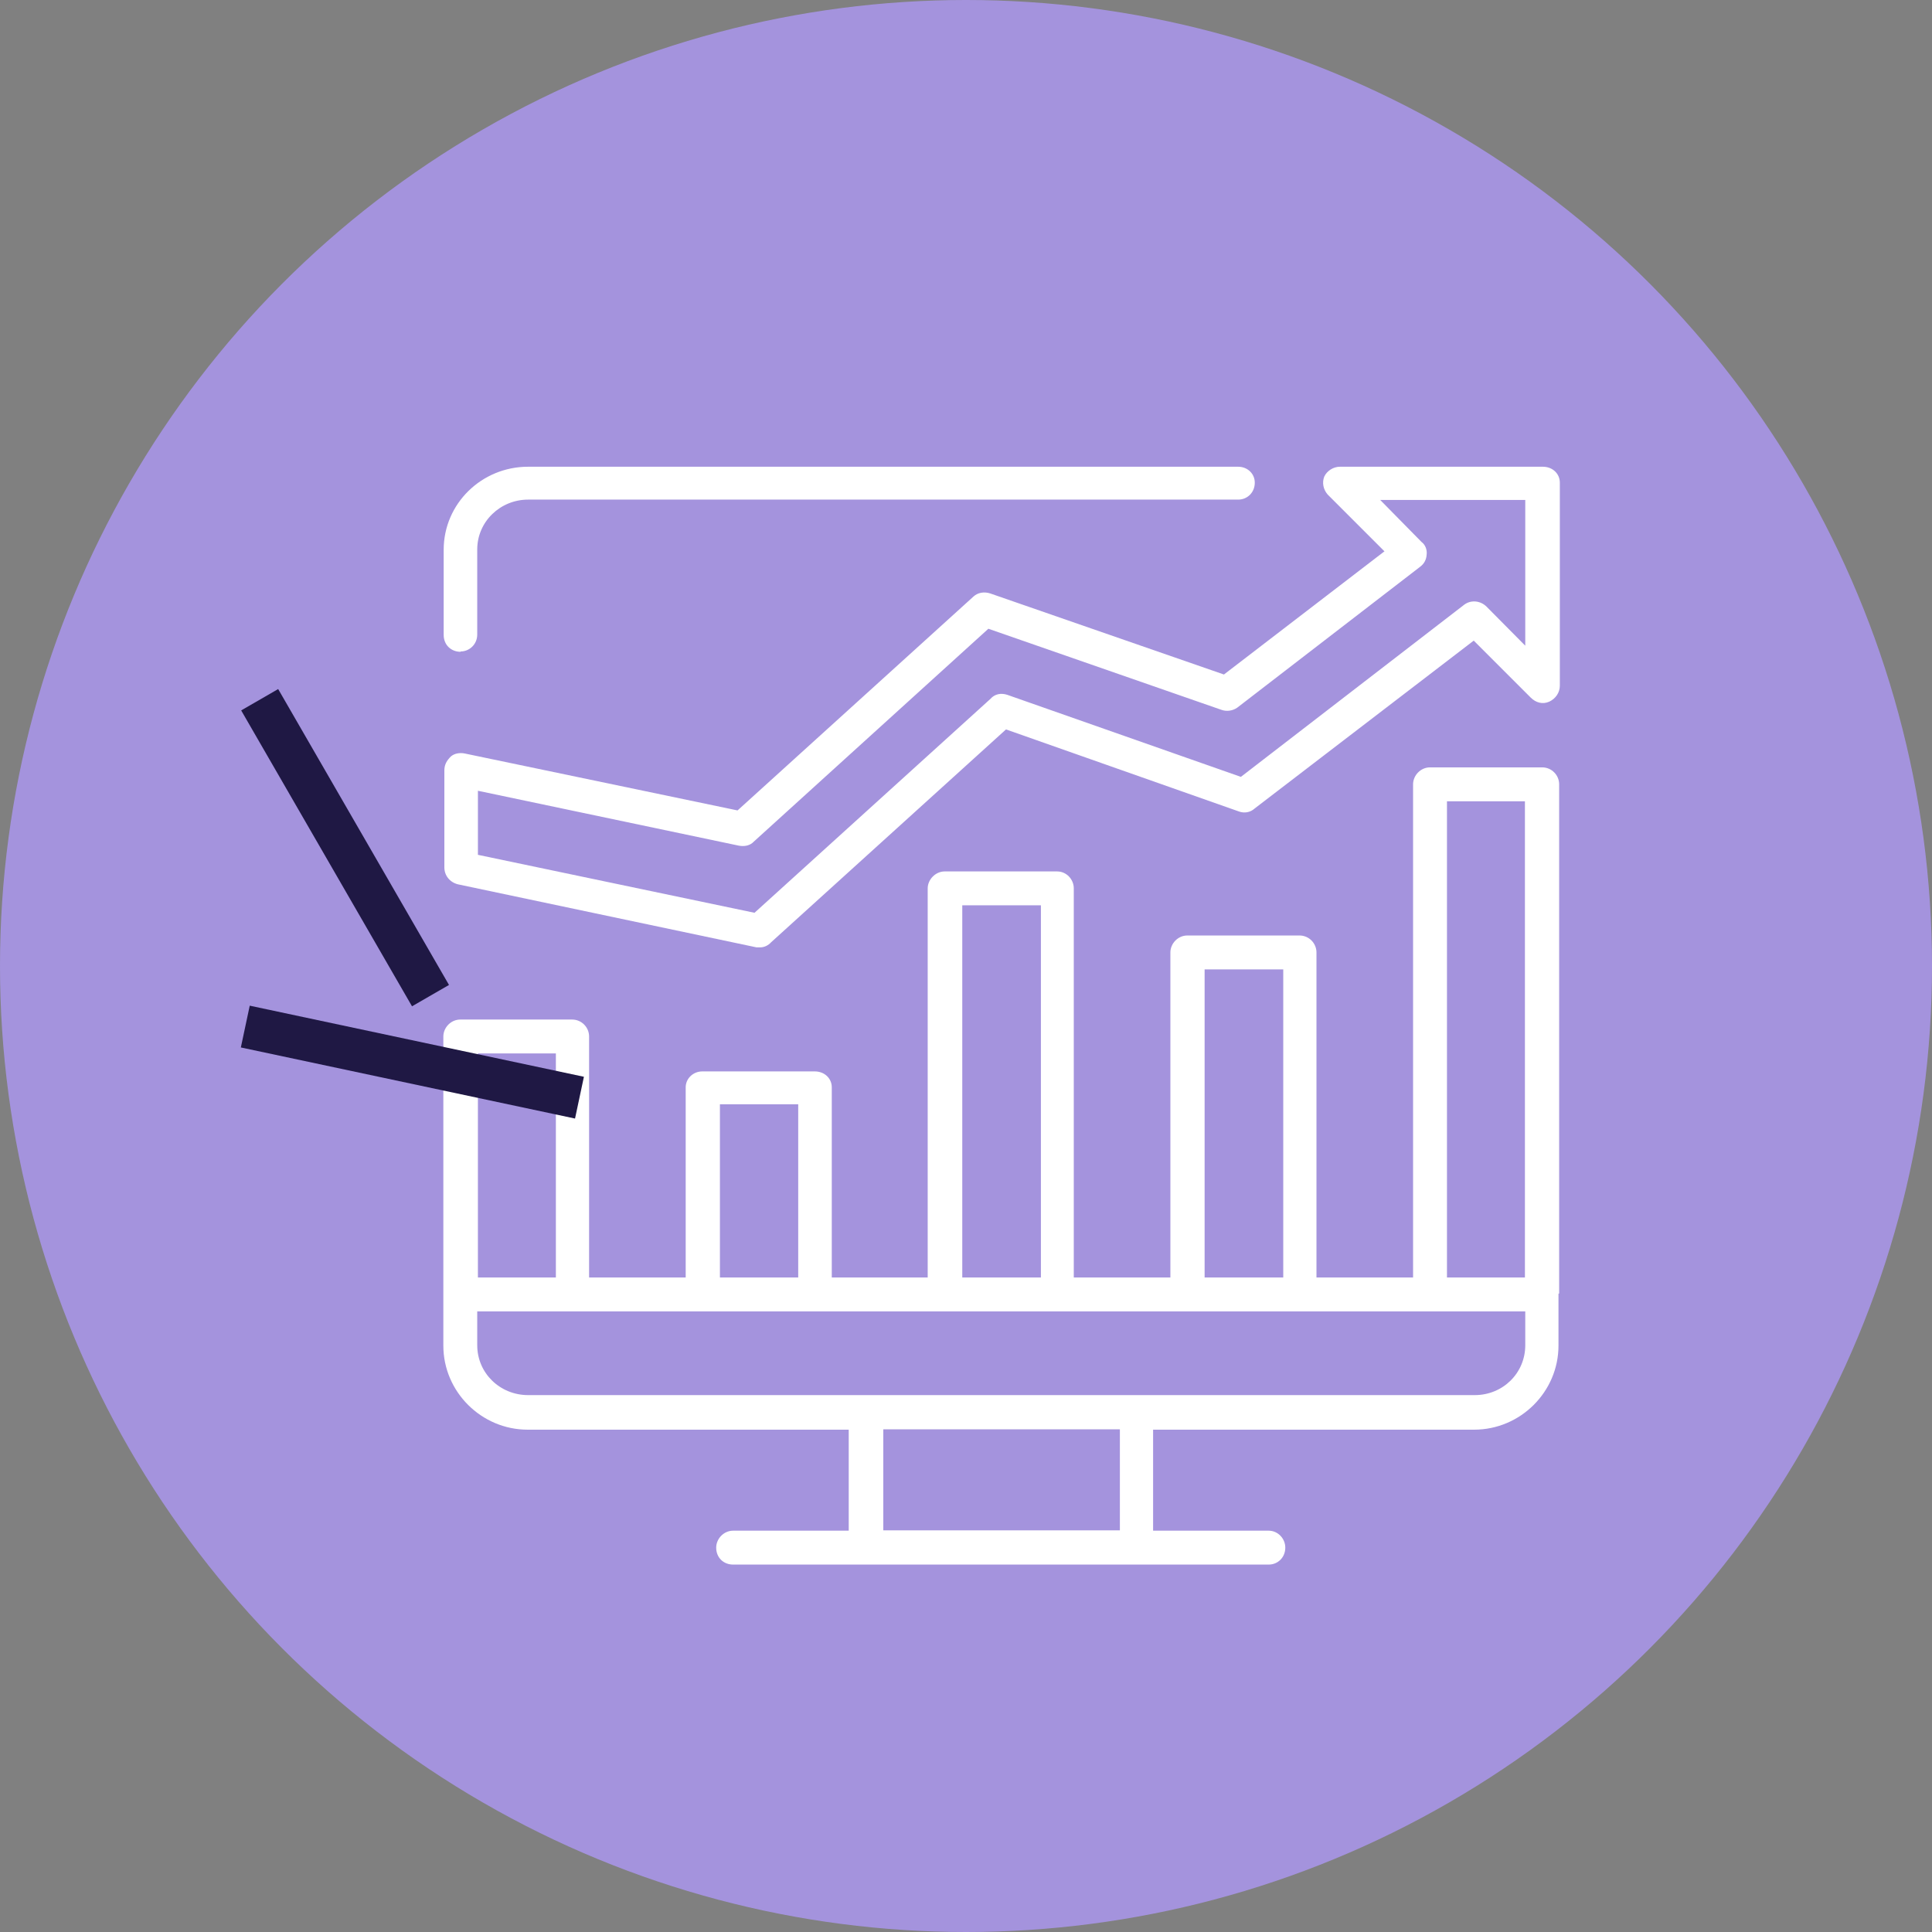
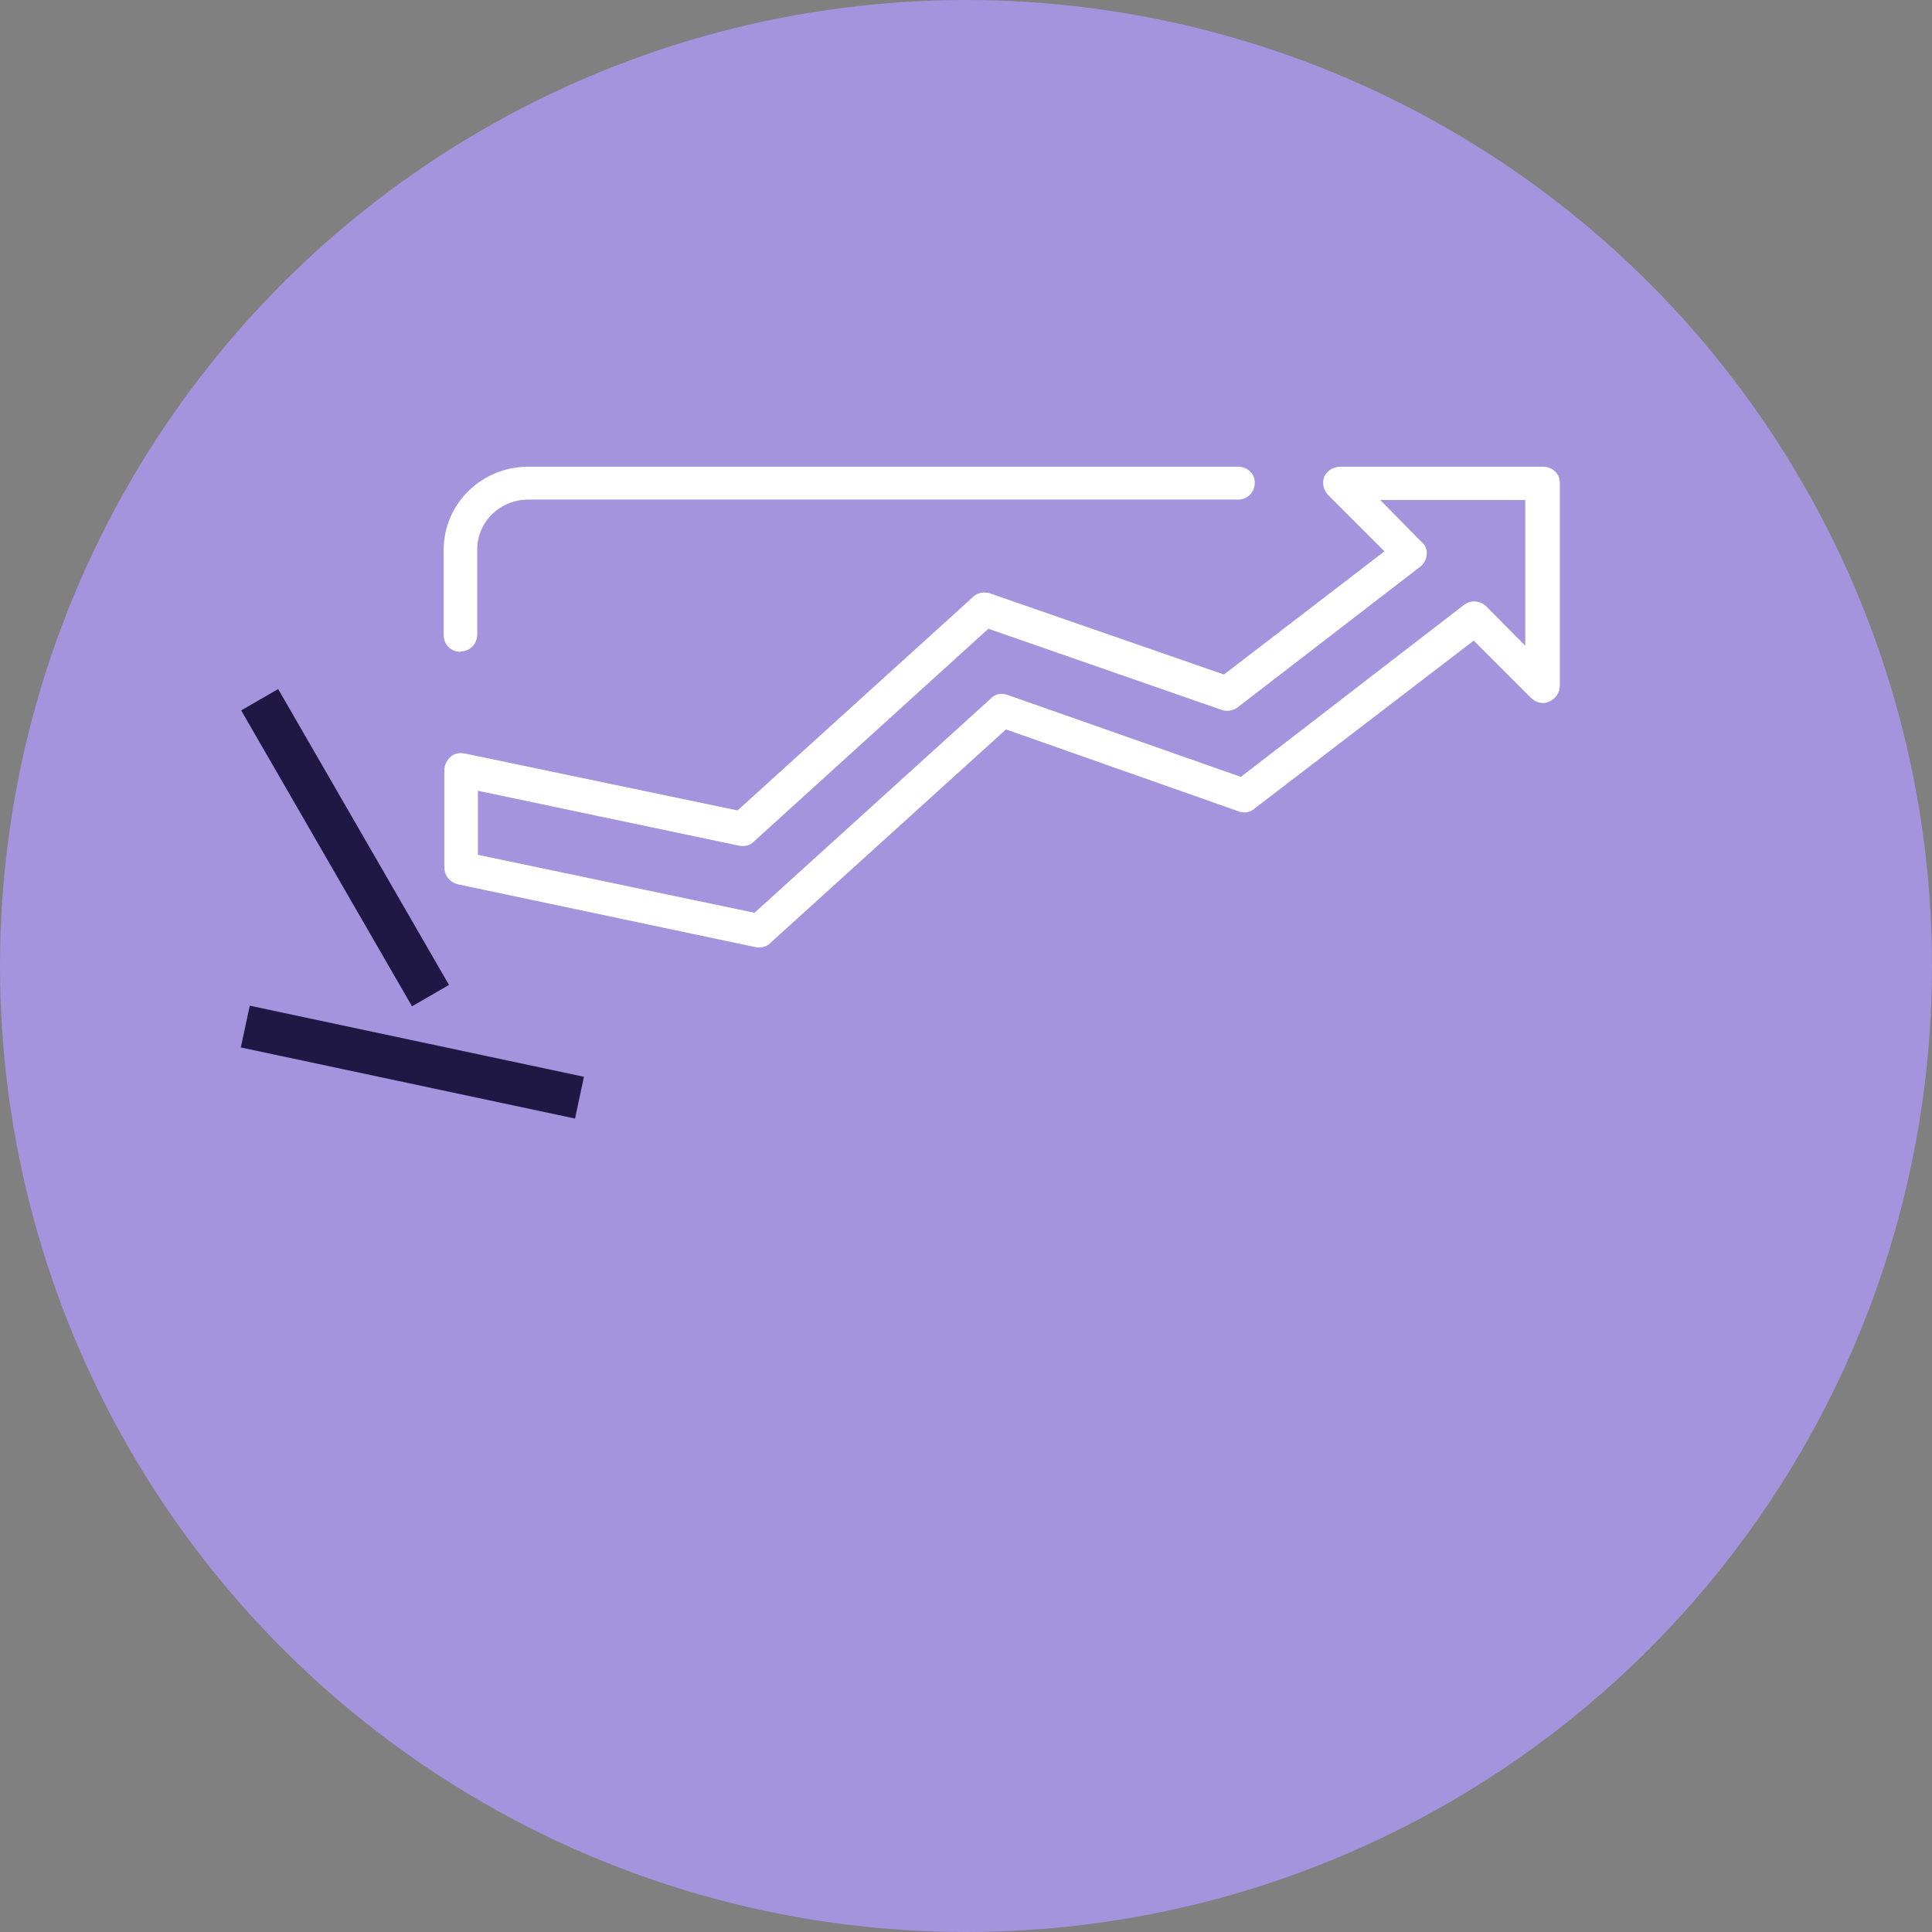
<svg xmlns="http://www.w3.org/2000/svg" id="Capa_1" data-name="Capa 1" viewBox="0 0 57 57">
  <rect x="0" y="0" width="57" height="57" fill="#808080" stroke="none" />
  <defs>
    <style>      .cls-1 {        fill: #fff;      }      .cls-2 {        fill: #a493dd;      }      .cls-3 {        fill: #1f1844;      }    </style>
  </defs>
  <circle class="cls-2" cx="28.5" cy="28.5" r="28.5" />
  <g>
-     <path class="cls-1" d="m46,38.16v-15.02c0-.27-.22-.5-.5-.5h-3.31c-.28,0-.5.24-.5.5v14.55h-2.85v-9.59c0-.27-.22-.5-.5-.5h-3.31c-.28,0-.5.24-.5.5v9.59h-2.85v-11.48c0-.27-.22-.5-.49-.5h-3.32c-.27,0-.5.24-.5.5v11.48h-2.83v-5.61c0-.27-.22-.47-.5-.47h-3.32c-.27,0-.49.21-.49.47v5.61h-2.85v-7.11c0-.27-.22-.5-.5-.5h-3.3c-.28,0-.5.24-.5.5v9.12c0,1.36,1.12,2.48,2.49,2.48h9.47v2.98h-3.41c-.28,0-.5.24-.5.5,0,.3.22.5.5.5h15.8c.27,0,.49-.21.49-.5,0-.27-.22-.5-.49-.5h-3.41v-2.98h9.47c1.37,0,2.49-1.12,2.49-2.48v-1.53Zm-3.31-14.52h2.3v14.05h-2.3v-14.05Zm-7.15,4.96h2.32v9.09h-2.32v-9.09Zm-7.15-1.89h2.32v10.98h-2.32v-10.98Zm-7.15,5.87h2.31v5.11h-2.31v-5.11Zm-7.14-1.5h2.3v6.61h-2.3v-6.61Zm18.94,14.07h-6.98v-2.98h6.98v2.98Zm11.96-5.46c0,.82-.66,1.47-1.49,1.47H15.58c-.83,0-1.5-.65-1.5-1.47v-1h30.92v1Z" />
    <path class="cls-1" d="m13.59,19.22c.26,0,.49-.21.49-.5v-2.51c0-.82.68-1.47,1.5-1.47h20.95c.27,0,.49-.21.49-.5,0-.27-.22-.47-.49-.47H15.58c-1.37,0-2.49,1.09-2.49,2.45v2.51c0,.3.22.5.5.5Z" />
    <path class="cls-1" d="m40.84,16.27l-4.73,3.63-6.89-2.39c-.18-.06-.37-.03-.5.09l-6.96,6.31-8.05-1.68c-.15-.03-.31,0-.41.09-.12.12-.19.24-.19.41v2.86c0,.24.16.44.4.5l8.81,1.86h.11c.12,0,.24-.06.32-.15l6.93-6.28,6.87,2.42c.16.06.34.03.47-.09l6.46-4.95,1.68,1.68c.15.15.35.21.55.12.19-.09.31-.27.31-.47v-5.99c0-.27-.22-.47-.5-.47h-5.99c-.19,0-.38.12-.46.29-.07.18-.03.38.1.53l1.68,1.68Zm4.16-1.53v4.31l-1.14-1.15c-.18-.18-.46-.21-.66-.06l-6.59,5.08-6.89-2.42c-.18-.06-.37-.03-.5.12l-6.96,6.31-8.16-1.71v-1.89l7.7,1.62c.16.03.33,0,.44-.12l6.92-6.28,6.87,2.39c.16.06.34.03.47-.06l5.4-4.16c.12-.09.18-.21.19-.35.02-.15-.04-.3-.15-.38l-1.22-1.24h4.28Z" />
  </g>
  <g id="Line_Border_Top" data-name="Line Border Top">
    <rect id="Rectangle_52" data-name="Rectangle 52" class="cls-3" x="9.55" y="19.97" width="1.26" height="10.08" transform="translate(-11.14 8.44) rotate(-30)" />
    <rect id="Rectangle_53" data-name="Rectangle 53" class="cls-3" x="11.54" y="26.29" width="1.26" height="10.08" transform="translate(-21.01 36.72) rotate(-77.99)" />
  </g>
</svg>